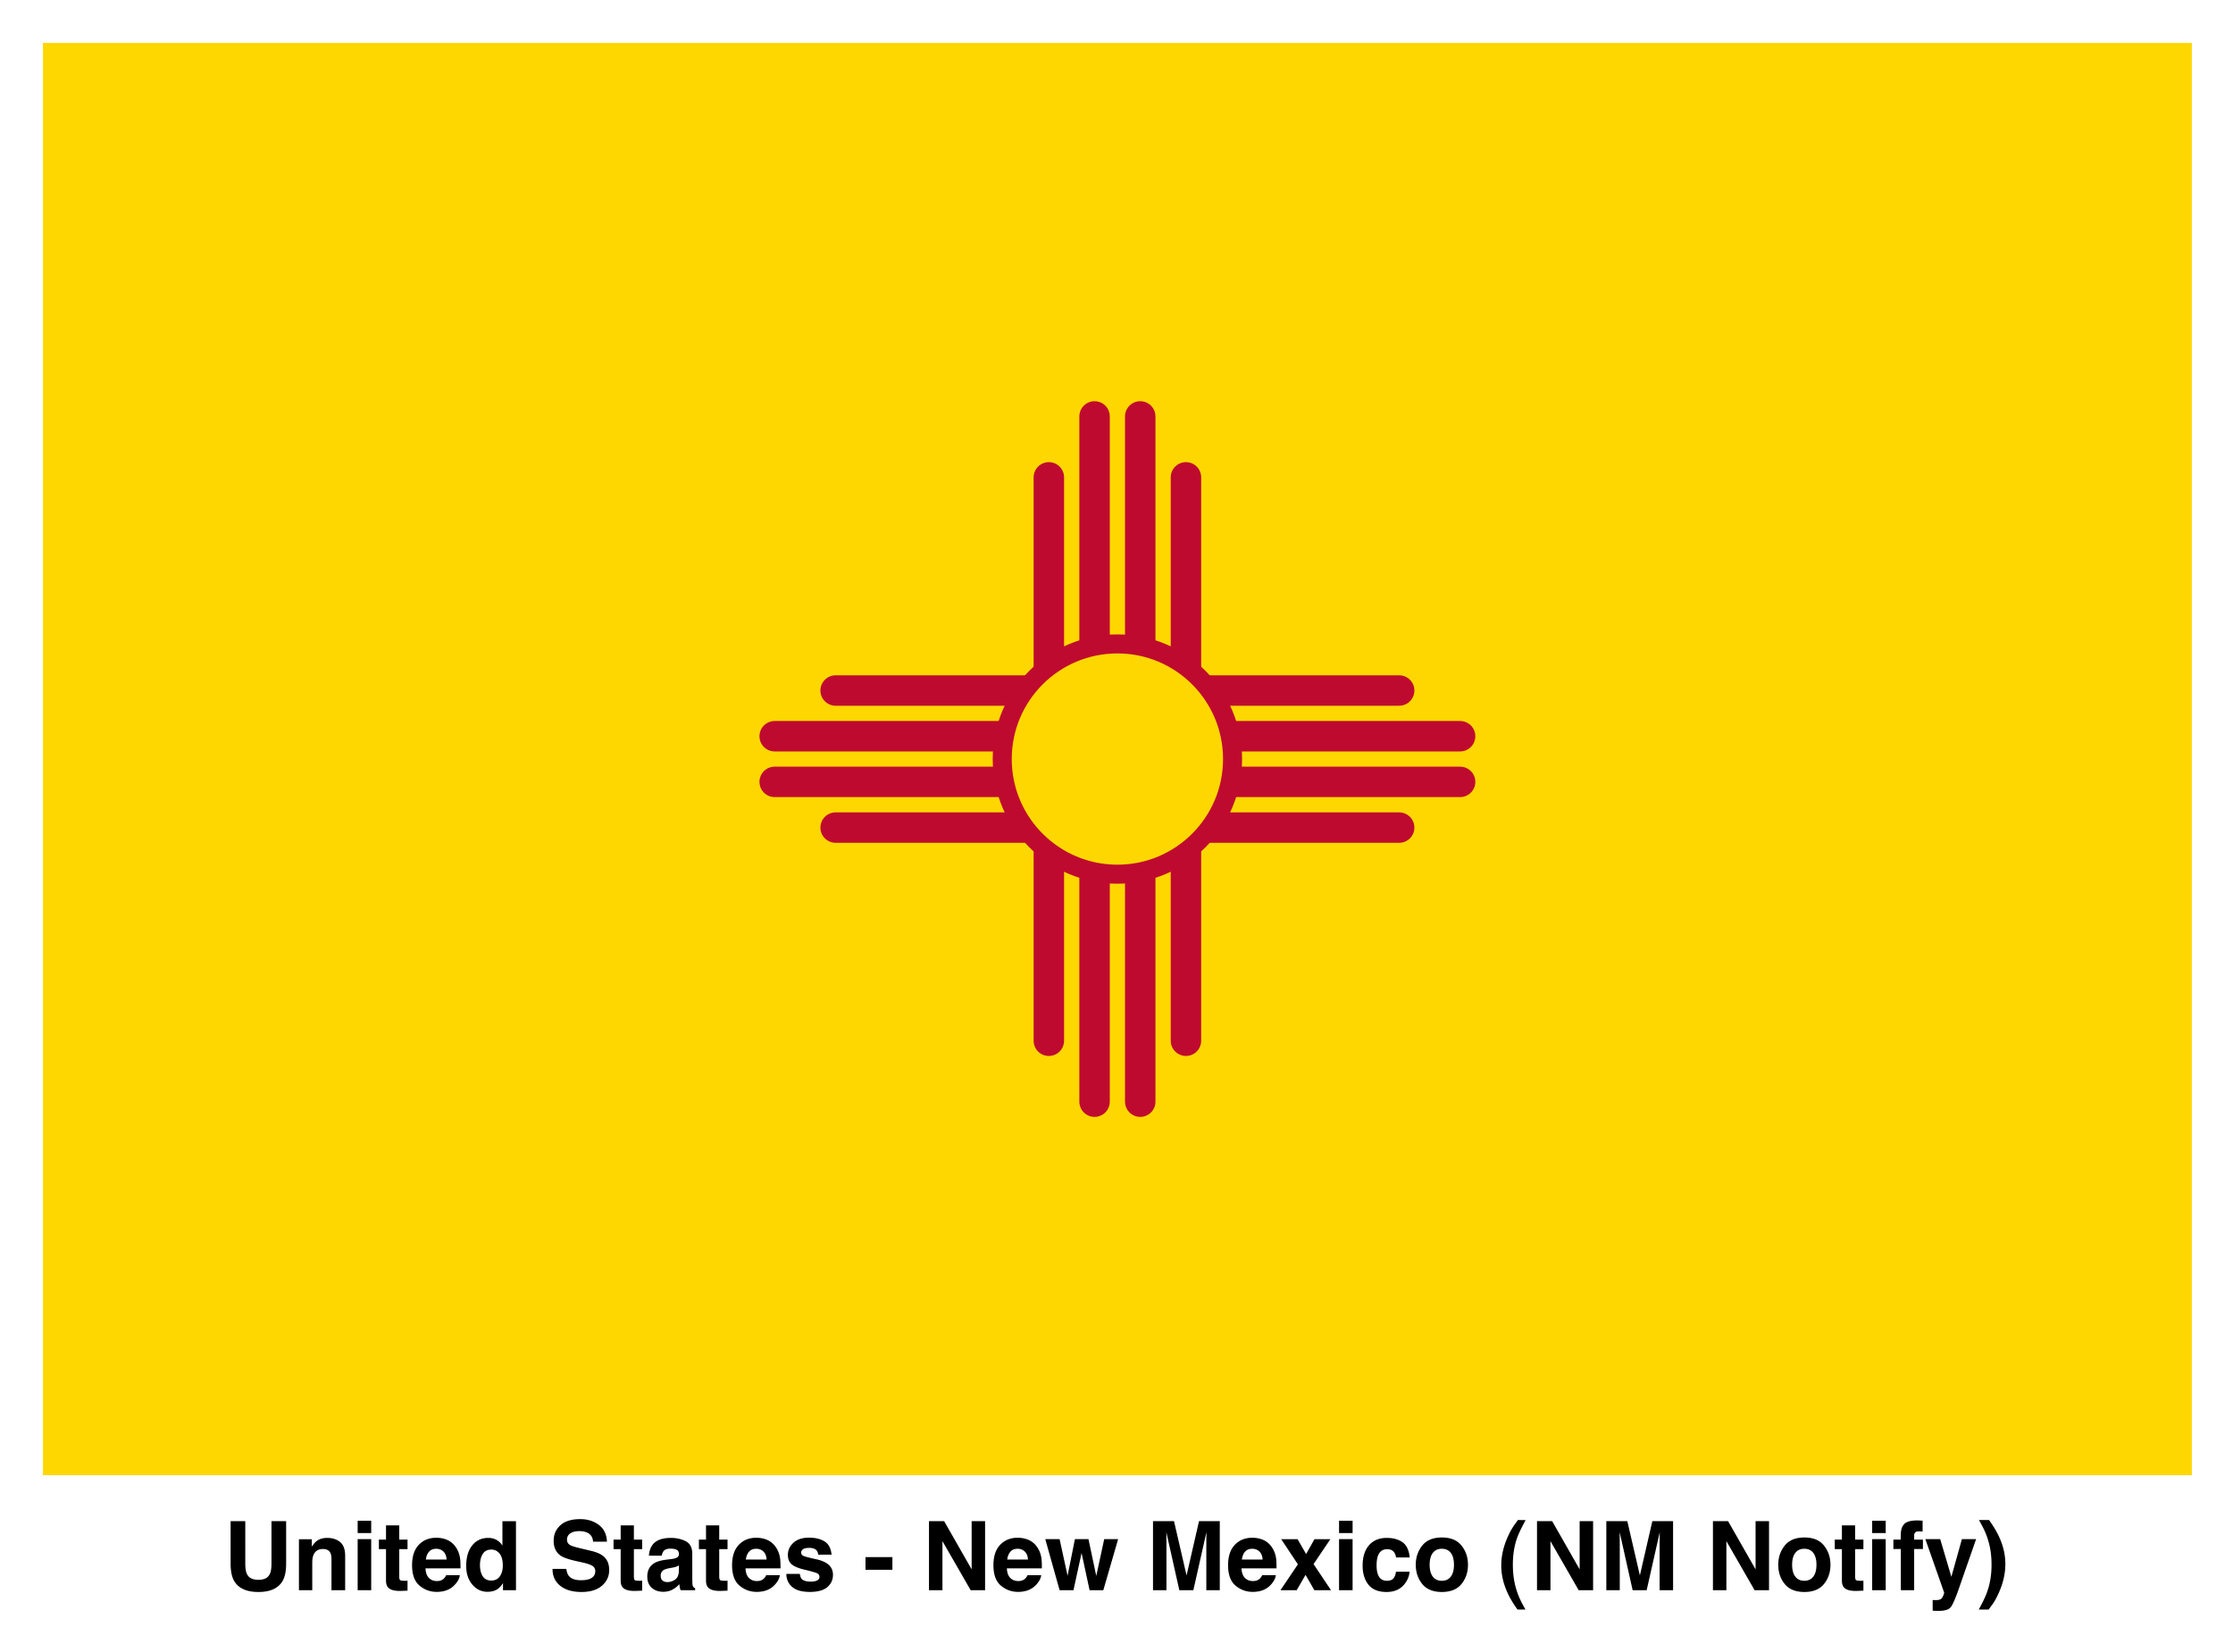
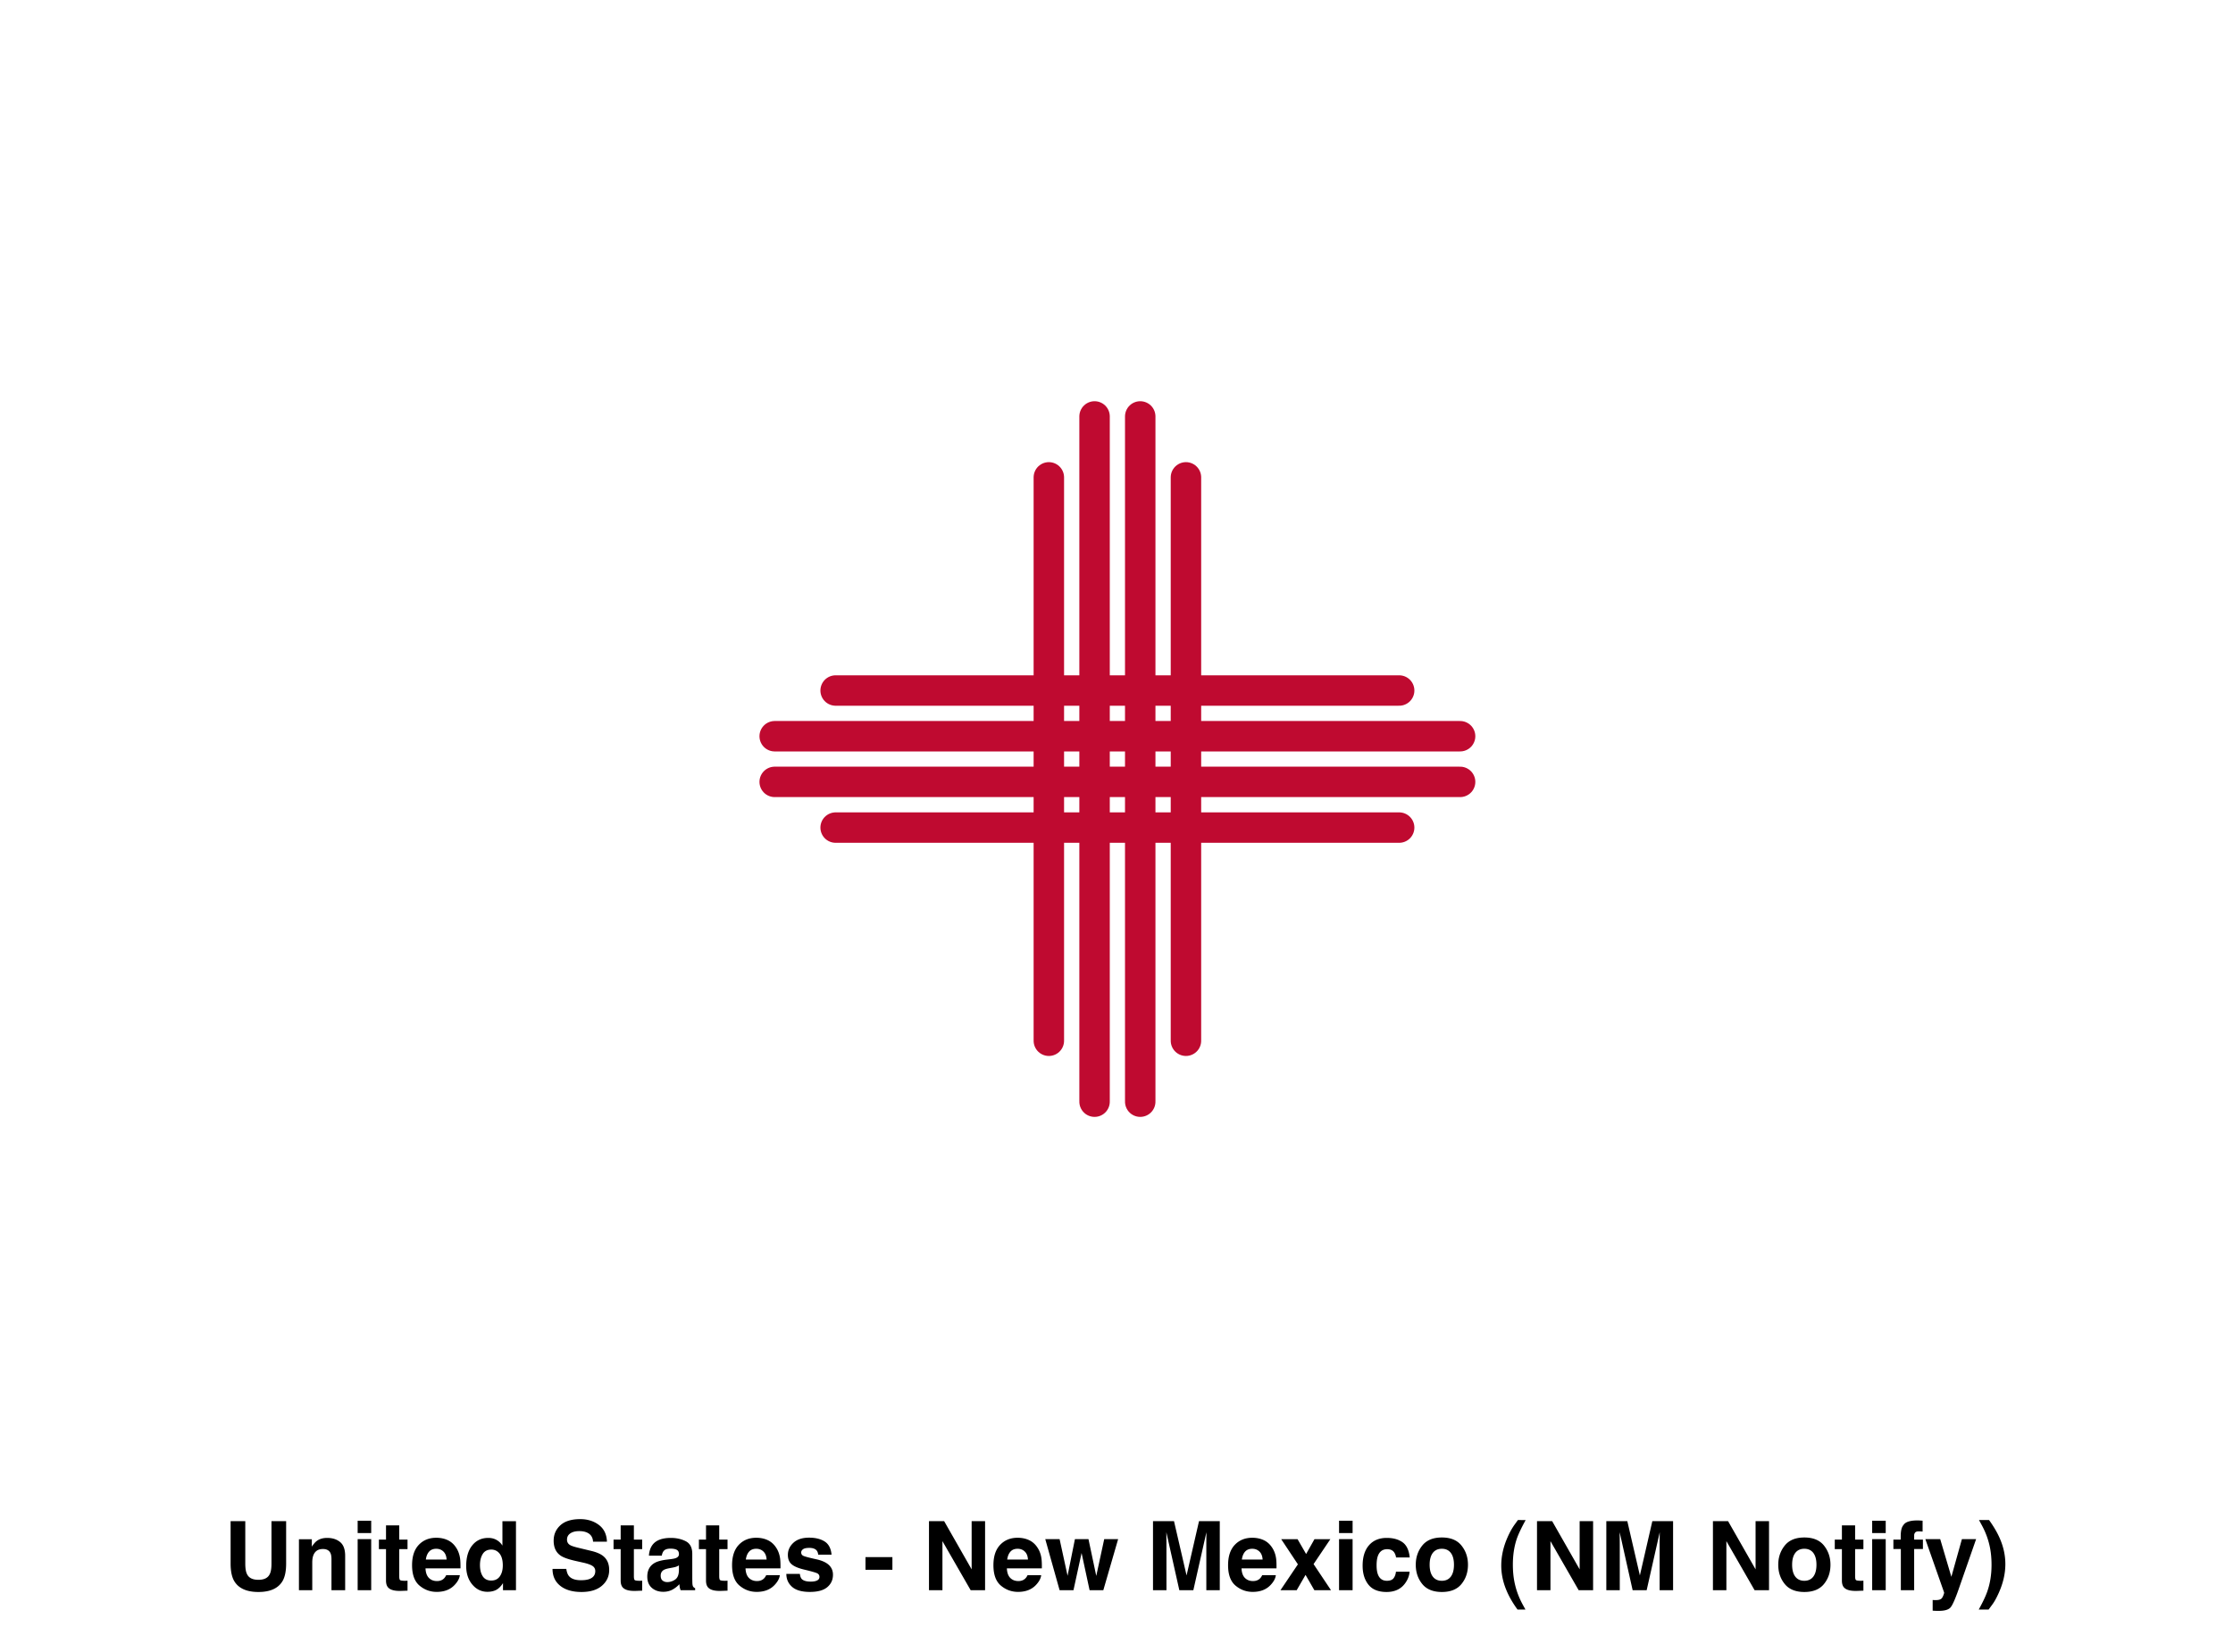
<svg xmlns="http://www.w3.org/2000/svg" xmlns:xlink="http://www.w3.org/1999/xlink" role="img" viewBox="-23.98 -23.98 1246.96 922.96">
  <title>United States - New Mexico (NM Notify) logo</title>
-   <path fill="gold" d="M0 0h1200v800H0z" />
  <g stroke="#bf0a30" transform="translate(600 400)">
    <path id="a" stroke-linecap="round" stroke-width="17" d="M157.344 38.281h-314.688M191.375 12.75h-382.75m382.75-25.5h-382.75m348.719-25.531h-314.688" />
    <use transform="rotate(90)" xlink:href="#a" />
-     <circle r="64.313" fill="gold" stroke-width="10.625" />
  </g>
  <path d="M104.795 825.675v23.709c0 4.102.64 7.295 1.913 9.58 2.389 4.183 6.93 6.283 13.607 6.283 6.685 0 11.211-2.099 13.585-6.283 1.273-2.285 1.906-5.479 1.906-9.58V825.675h-8.188v23.709c0 2.657-.313 4.593-.938 5.814-.983 2.159-3.104 3.246-6.365 3.246-3.275 0-5.404-1.087-6.387-3.246-.625-1.221-.938-3.156-.938-5.814V825.675zm15.521 0zm45.631 11.687c-1.876-1.548-4.288-2.315-7.235-2.315-2.36 0-4.303.573-5.836 1.727-.856.64-1.764 1.697-2.724 3.164v-4.161h-7.198v28.473h7.436v-15.439c0-1.764.238-3.208.73-4.347.945-2.144 2.68-3.216 5.211-3.216 2.055 0 3.454.73 4.183 2.196.402.804.603 1.958.603 3.454v17.352h7.645v-19.205c0-3.581-.938-6.141-2.814-7.682zm-9.99-2.397zm27.349-2.643v-6.886h-7.563v6.886zm-7.563 3.402v28.525h7.563v-28.525zm11.858 5.575h3.975v17.56c0 1.779.424 3.097 1.258 3.953 1.288 1.34 3.7 1.95 7.221 1.831l3.536-.134v-5.575a12.113 12.113 0 0 1-.744.045c-.253.007-.491.015-.722.015-1.519 0-2.427-.149-2.724-.439-.29-.283-.439-1.012-.439-2.181v-15.074h4.63v-5.315h-4.63v-7.95h-7.384v7.95h-3.975zm28.011 1.437c.953-1.079 2.293-1.623 4.02-1.623 1.586 0 2.918.514 3.99 1.533 1.072 1.02 1.675 2.516 1.794 4.489h-11.59c.238-1.854.841-3.313 1.787-4.399zm10.429-6.439c-1.898-.886-4.035-1.332-6.409-1.332-3.997 0-7.243 1.318-9.752 3.953-2.501 2.635-3.752 6.424-3.752 11.359 0 5.27 1.385 9.074 4.161 11.411 2.777 2.337 5.977 3.506 9.603 3.506 4.399 0 7.816-1.392 10.258-4.161 1.571-1.749 2.456-3.469 2.643-5.159H225.178c-.402.841-.864 1.496-1.385 1.965-.96.871-2.203 1.31-3.744 1.31-1.444 0-2.687-.357-3.715-1.079-1.69-1.146-2.59-3.156-2.695-6.015h19.525c.03-2.464-.045-4.347-.238-5.657-.335-2.233-1.057-4.191-2.174-5.888-1.236-1.913-2.806-3.32-4.712-4.213zm-5.888-1.332zm33.163 1.221c-1.347-.759-2.881-1.139-4.608-1.139-3.752 0-6.752 1.392-8.992 4.183-2.241 2.791-3.365 6.625-3.365 11.493 0 4.221 1.139 7.675 3.417 10.377 2.278 2.695 5.084 4.042 8.419 4.042 2.017 0 3.715-.387 5.077-1.154 1.355-.767 2.568-1.995 3.633-3.692v3.953h7.25V825.727h-7.563v13.607c-.834-1.34-1.928-2.389-3.268-3.149zm1.831 20.322c-1.102 1.563-2.71 2.352-4.816 2.352-2.114 0-3.685-.789-4.727-2.367-1.035-1.578-1.556-3.685-1.556-6.32 0-2.442.514-4.489 1.533-6.141 1.02-1.645 2.62-2.471 4.801-2.471 1.429 0 2.687.454 3.767 1.362 1.764 1.496 2.643 3.997 2.643 7.481 0 2.501-.551 4.533-1.645 6.104zm37.108-4.161h-7.697c0 4.012 1.444 7.161 4.317 9.454 2.881 2.3 6.833 3.447 11.858 3.447 4.92 0 8.724-1.169 11.419-3.499 2.702-2.322 4.049-5.255 4.049-8.776 0-3.439-1.154-6.067-3.454-7.876-1.489-1.169-3.685-2.107-6.595-2.799l-6.647-1.6c-2.568-.61-4.243-1.139-5.025-1.593-1.221-.685-1.831-1.712-1.831-3.089 0-1.504.618-2.672 1.854-3.506 1.243-.841 2.896-1.258 4.973-1.258 1.868 0 3.432.32 4.682.968 1.891.975 2.903 2.628 3.037 4.943h7.749c-.141-4.094-1.645-7.221-4.518-9.379-2.866-2.151-6.335-3.231-10.399-3.231-4.868 0-8.56 1.139-11.069 3.424-2.516 2.293-3.767 5.159-3.767 8.613 0 3.789 1.295 6.573 3.893 8.352 1.541 1.064 4.31 2.047 8.322 2.955l4.087.916c2.389.521 4.146 1.124 5.263 1.809 1.117.692 1.675 1.682 1.675 2.955 0 2.181-1.131 3.67-3.38 4.474-1.184.417-2.732.625-4.63.625-3.179 0-5.419-.789-6.729-2.382-.715-.871-1.191-2.188-1.437-3.945zm7.824-27.848zm18.558 16.801h3.975v17.56c0 1.779.417 3.097 1.258 3.953 1.288 1.34 3.7 1.95 7.221 1.831l3.536-.134v-5.575c-.246.022-.499.037-.752.045-.253.007-.491.015-.715.015-1.519 0-2.427-.149-2.724-.439-.298-.283-.447-1.012-.447-2.181v-15.074h4.638v-5.315h-4.638v-7.95h-7.377v7.95h-3.975zm36.505 9.082v2.777c-.052 2.494-.752 4.213-2.107 5.151-1.355.945-2.829 1.414-4.437 1.414-1.012 0-1.868-.283-2.576-.849-.707-.566-1.064-1.489-1.064-2.762 0-1.429.581-2.486 1.727-3.171.685-.402 1.809-.737 3.38-1.02l1.675-.313c.834-.156 1.496-.328 1.973-.506.484-.186.96-.424 1.429-.722zm-4.526-3.484l-2.538.313c-2.881.372-5.062.983-6.543 1.839-2.702 1.571-4.057 4.109-4.057 7.615 0 2.702.841 4.794 2.523 6.268 1.682 1.474 3.819 2.211 6.402 2.211 2.025 0 3.834-.462 5.441-1.392 1.34-.782 2.531-1.734 3.558-2.851.052.648.119 1.221.208 1.727.089.506.246 1.05.469 1.623h8.114v-1.102c-.484-.223-.856-.514-1.094-.863-.246-.342-.395-1.005-.447-1.988-.037-1.288-.052-2.389-.052-3.298V843.92c0-3.439-1.213-5.776-3.64-7.02-2.427-1.236-5.196-1.854-8.322-1.854-4.794 0-8.181 1.251-10.153 3.767-1.236 1.608-1.935 3.655-2.092 6.149h7.198c.171-1.102.521-1.973 1.042-2.613.737-.878 1.98-1.31 3.744-1.31 1.571 0 2.762.223 3.573.662.811.447 1.213 1.258 1.213 2.427 0 .96-.529 1.66-1.593 2.114-.596.268-1.578.484-2.955.655zm.387-11.933zm15.29 6.335h3.975v17.56c0 1.779.417 3.097 1.258 3.953 1.288 1.34 3.7 1.95 7.221 1.831l3.536-.134v-5.575c-.246.022-.499.037-.752.045-.253.007-.491.015-.715.015-1.519 0-2.427-.149-2.724-.439-.298-.283-.447-1.012-.447-2.181v-15.074h4.638v-5.315h-4.638v-7.95h-7.377v7.95h-3.975zm28.011 1.437c.953-1.079 2.293-1.623 4.02-1.623 1.586 0 2.918.514 3.99 1.533 1.072 1.02 1.667 2.516 1.794 4.489h-11.598c.246-1.854.841-3.313 1.794-4.399zm10.429-6.439c-1.898-.886-4.042-1.332-6.409-1.332-3.997 0-7.25 1.318-9.752 3.953-2.501 2.635-3.752 6.424-3.752 11.359 0 5.27 1.385 9.074 4.161 11.411 2.769 2.337 5.97 3.506 9.603 3.506 4.392 0 7.816-1.392 10.258-4.161 1.571-1.749 2.449-3.469 2.643-5.159h-7.615c-.402.841-.864 1.496-1.385 1.965-.96.871-2.211 1.31-3.744 1.31-1.452 0-2.687-.357-3.715-1.079-1.697-1.146-2.59-3.156-2.695-6.015h19.518c.037-2.464-.045-4.347-.231-5.657-.335-2.233-1.057-4.191-2.174-5.888-1.243-1.913-2.814-3.32-4.712-4.213zm-5.888-1.332zm23.843 20.18h-7.563c0 2.925 1.064 5.337 3.201 7.235 2.136 1.891 5.449 2.836 9.938 2.836 4.392 0 7.645-.893 9.744-2.68 2.107-1.787 3.156-4.094 3.156-6.923 0-2.144-.737-3.938-2.203-5.367-1.481-1.414-3.707-2.464-6.67-3.164-4.451-.975-7.042-1.667-7.771-2.069-.737-.38-1.102-1.005-1.102-1.854 0-.685.342-1.28 1.035-1.787.692-.499 1.846-.752 3.469-.752 1.973 0 3.365.499 4.183 1.511.439.558.707 1.318.811 2.278h7.459c-.328-3.484-1.615-5.94-3.856-7.362-2.241-1.422-5.144-2.136-8.702-2.136-3.752 0-6.662.945-8.732 2.844-2.062 1.891-3.097 4.154-3.097 6.789 0 2.233.662 3.945 1.988 5.129 1.325 1.206 3.603 2.203 6.833 3.007 4.481 1.064 7.072 1.816 7.771 2.256.692.432 1.042 1.072 1.042 1.906 0 .871-.432 1.526-1.295 1.965-.864.432-2.025.655-3.491.655-2.494 0-4.206-.499-5.129-1.496-.521-.558-.864-1.496-1.02-2.821zm5.702-20.18zm30.937 10.809v7.064h15.022v-7.064zm35.455-20.099v38.574h7.511v-27.401l15.759 27.401h8.054v-38.574h-7.503v26.932l-15.364-26.932zm15.967-.074zm29.508 17.136c.945-1.079 2.285-1.623 4.012-1.623 1.593 0 2.918.514 3.99 1.533 1.079 1.02 1.675 2.516 1.794 4.489h-11.59c.246-1.854.841-3.313 1.794-4.399zm10.429-6.439c-1.906-.886-4.042-1.332-6.417-1.332-3.99 0-7.243 1.318-9.744 3.953-2.509 2.635-3.759 6.424-3.759 11.359 0 5.27 1.392 9.074 4.161 11.411 2.777 2.337 5.977 3.506 9.603 3.506 4.399 0 7.816-1.392 10.265-4.161 1.571-1.749 2.449-3.469 2.643-5.159h-7.615c-.402.841-.864 1.496-1.392 1.965-.96.871-2.203 1.31-3.737 1.31-1.452 0-2.687-.357-3.722-1.079-1.69-1.146-2.59-3.156-2.695-6.015h19.525c.037-2.464-.045-4.347-.238-5.657-.328-2.233-1.057-4.191-2.174-5.888-1.236-1.913-2.806-3.32-4.705-4.213zm-5.888-1.332zm31.48.759l-4.109 20.463-4.451-20.463h-8.002l8.002 28.525h7.749l4.526-20.776 4.474 20.776h7.667l8.27-28.525h-7.771l-4.444 20.545-4.347-20.545zm69.295-10.049l-6.96 30.334-7.012-30.334h-11.724v38.574h7.511V838.158c0-.752-.007-1.801-.03-3.156-.015-1.347-.022-2.389-.022-3.126l7.25 32.374h7.824l7.302-32.374c0 .737-.007 1.779-.03 3.126-.015 1.355-.022 2.404-.022 3.156v26.091h7.511V825.675zm25.711 17.061c.953-1.079 2.293-1.623 4.02-1.623 1.586 0 2.918.514 3.99 1.533 1.072 1.02 1.675 2.516 1.794 4.489h-11.59c.238-1.854.841-3.313 1.787-4.399zm10.429-6.439c-1.898-.886-4.035-1.332-6.409-1.332-3.997 0-7.243 1.318-9.752 3.953-2.501 2.635-3.752 6.424-3.752 11.359 0 5.27 1.385 9.074 4.161 11.411 2.777 2.337 5.977 3.506 9.603 3.506 4.399 0 7.816-1.392 10.258-4.161 1.571-1.749 2.456-3.469 2.643-5.159h-7.615c-.402.841-.864 1.496-1.385 1.965-.96.871-2.203 1.31-3.744 1.31-1.444 0-2.687-.357-3.715-1.079-1.69-1.146-2.59-3.156-2.695-6.015h19.525c.03-2.464-.045-4.347-.238-5.657-.335-2.233-1.057-4.191-2.174-5.888-1.236-1.913-2.806-3.32-4.712-4.213zm-5.888-1.332zm15.23 29.284h9.059l4.943-8.553 4.92 8.553h9.29l-9.729-14.575 9.364-13.898h-8.873l-4.652 8.27-4.764-8.27h-9.134l9.312 14.032zm40.279-31.927v-6.886h-7.563v6.886zm-7.563 3.402v28.525h7.563v-28.525zm31.823 10.235h7.645c-.424-4.064-1.772-6.901-4.049-8.508-2.27-1.6-5.203-2.404-8.776-2.404-4.206 0-7.503 1.362-9.893 4.079-2.389 2.724-3.588 6.536-3.588 11.434 0 4.347 1.087 7.883 3.246 10.6 2.166 2.724 5.538 4.087 10.131 4.087 4.585 0 8.047-1.63 10.392-4.898 1.459-2.025 2.285-4.169 2.456-6.439h-7.615c-.156 1.504-.603 2.724-1.332 3.67-.737.938-1.973 1.414-3.722 1.414-2.456 0-4.131-1.191-5.025-3.566-.484-1.273-.73-2.955-.73-5.047 0-2.196.246-3.96.73-5.285.93-2.494 2.65-3.744 5.159-3.744 1.764 0 3.059.573 3.901 1.727.573.856.93 1.816 1.072 2.881zm-5.054-10.995zm35.649 21.699c-1.169 1.548-2.844 2.33-5.025 2.33s-3.863-.782-5.04-2.33c-1.176-1.556-1.764-3.759-1.764-6.625 0-2.858.588-5.062 1.764-6.61 1.176-1.541 2.858-2.315 5.04-2.315 2.181 0 3.856.774 5.025 2.315 1.169 1.548 1.749 3.752 1.749 6.61 0 2.866-.581 5.069-1.749 6.625zm5.963 4.116c2.412-2.97 3.61-6.551 3.61-10.742 0-4.116-1.198-7.682-3.61-10.704-2.404-3.015-6.059-4.526-10.965-4.526-4.898 0-8.553 1.511-10.965 4.526-2.404 3.022-3.61 6.588-3.61 10.704 0 4.191 1.206 7.771 3.61 10.742 2.412 2.978 6.067 4.466 10.965 4.466 4.906 0 8.56-1.489 10.965-4.466zm-10.965-25.815zm36.564 0c-2.27 5.233-3.402 10.399-3.402 15.491 0 4.414.871 8.806 2.613 13.168 1.481 3.752 3.64 7.563 6.469 11.434h4.422l-1.6-2.933c-2.196-4.042-3.722-8.278-4.578-12.692-.558-2.873-.841-6.022-.841-9.446 0-5.3.73-10.101 2.174-14.389.871-2.568 2.523-6.067 4.95-10.496l-4.295-.052-1.854 2.561c-1.452 2.01-2.806 4.459-4.057 7.355zm16.563-9.29v38.574h7.511v-27.401l15.751 27.401h8.062v-38.574h-7.511v26.932l-15.357-26.932zm15.967-.074zm48.437.074l-6.96 30.334-7.012-30.334h-11.724v38.574h7.511V838.158c0-.752-.015-1.801-.03-3.156-.015-1.347-.022-2.389-.022-3.126l7.243 32.374h7.831l7.295-32.374c0 .737-.007 1.779-.022 3.126-.015 1.355-.03 2.404-.03 3.156v26.091h7.511V825.675zm33.84 0v38.574h7.511v-27.401l15.751 27.401h8.062v-38.574h-7.511v26.932l-15.364-26.932zm15.96-.074zm40.093 31.063c-1.169 1.548-2.844 2.33-5.025 2.33s-3.856-.782-5.04-2.33c-1.176-1.556-1.764-3.759-1.764-6.625 0-2.858.588-5.062 1.764-6.61 1.184-1.541 2.858-2.315 5.04-2.315 2.181 0 3.856.774 5.025 2.315 1.169 1.548 1.757 3.752 1.757 6.61 0 2.866-.588 5.069-1.757 6.625zm5.97 4.116c2.404-2.97 3.61-6.551 3.61-10.742 0-4.116-1.206-7.682-3.61-10.704-2.412-3.015-6.067-4.526-10.965-4.526-4.906 0-8.56 1.511-10.965 4.526-2.412 3.022-3.618 6.588-3.618 10.704 0 4.191 1.206 7.771 3.618 10.742 2.404 2.978 6.059 4.466 10.965 4.466 4.898 0 8.553-1.489 10.965-4.466zm-10.965-25.815zm16.98 6.335h3.982v17.56c0 1.779.417 3.097 1.251 3.953 1.295 1.34 3.7 1.95 7.228 1.831l3.528-.134v-5.575c-.238.022-.491.037-.744.045-.253.007-.491.015-.722.015-1.511 0-2.419-.149-2.717-.439-.298-.283-.447-1.012-.447-2.181v-15.074h4.63v-5.315h-4.63v-7.95h-7.377v7.95h-3.982zm28.451-8.977v-6.886h-7.563v6.886zm-7.563 3.402v28.525h7.563v-28.525zm26.59-10.399c-.387-.03-.811-.045-1.288-.045-4.131 0-6.744.856-7.824 2.568-1.027 1.154-1.541 3.253-1.541 6.305v1.831h-4.087v5.263h4.161v23.002h7.436v-23.002h4.891v-5.263h-4.891v-2.404c0-.558.186-1.072.558-1.533.38-.462 1.057-.677 2.047-.655.983.03 1.682.067 2.107.119v-6.074c-.662-.052-1.191-.089-1.571-.112zm7.191 44.395v5.963c.804.06 1.407.089 1.809.097a84.351 84.351 0 0 0 1.593.015c3.298 0 5.501-.655 6.595-1.95 1.102-1.303 2.59-4.66 4.481-10.064l9.781-28.056h-7.928l-5.888 21.044-6.231-21.044h-8.293l10.466 29.783c.074.208-.082.782-.454 1.727-.38.938-.782 1.563-1.221 1.861-.454.313-1.012.514-1.675.596-.663.089-1.362.119-2.092.082zm10.101-34.756zm27.431.447c-1.377-3.208-3.394-6.662-6.044-10.362h-5.628l1.593 2.925c2.203 4.035 3.729 8.255 4.585 12.67.558 2.896.834 6.052.834 9.476 0 5.337-.774 10.25-2.33 14.731-.908 2.65-2.509 6.052-4.816 10.206h5.523l1.861-2.538c1.198-1.533 2.486-3.819 3.841-6.856 2.427-5.427 3.64-10.764 3.64-16.019 0-4.779-1.02-9.521-3.059-14.233z" />
</svg>